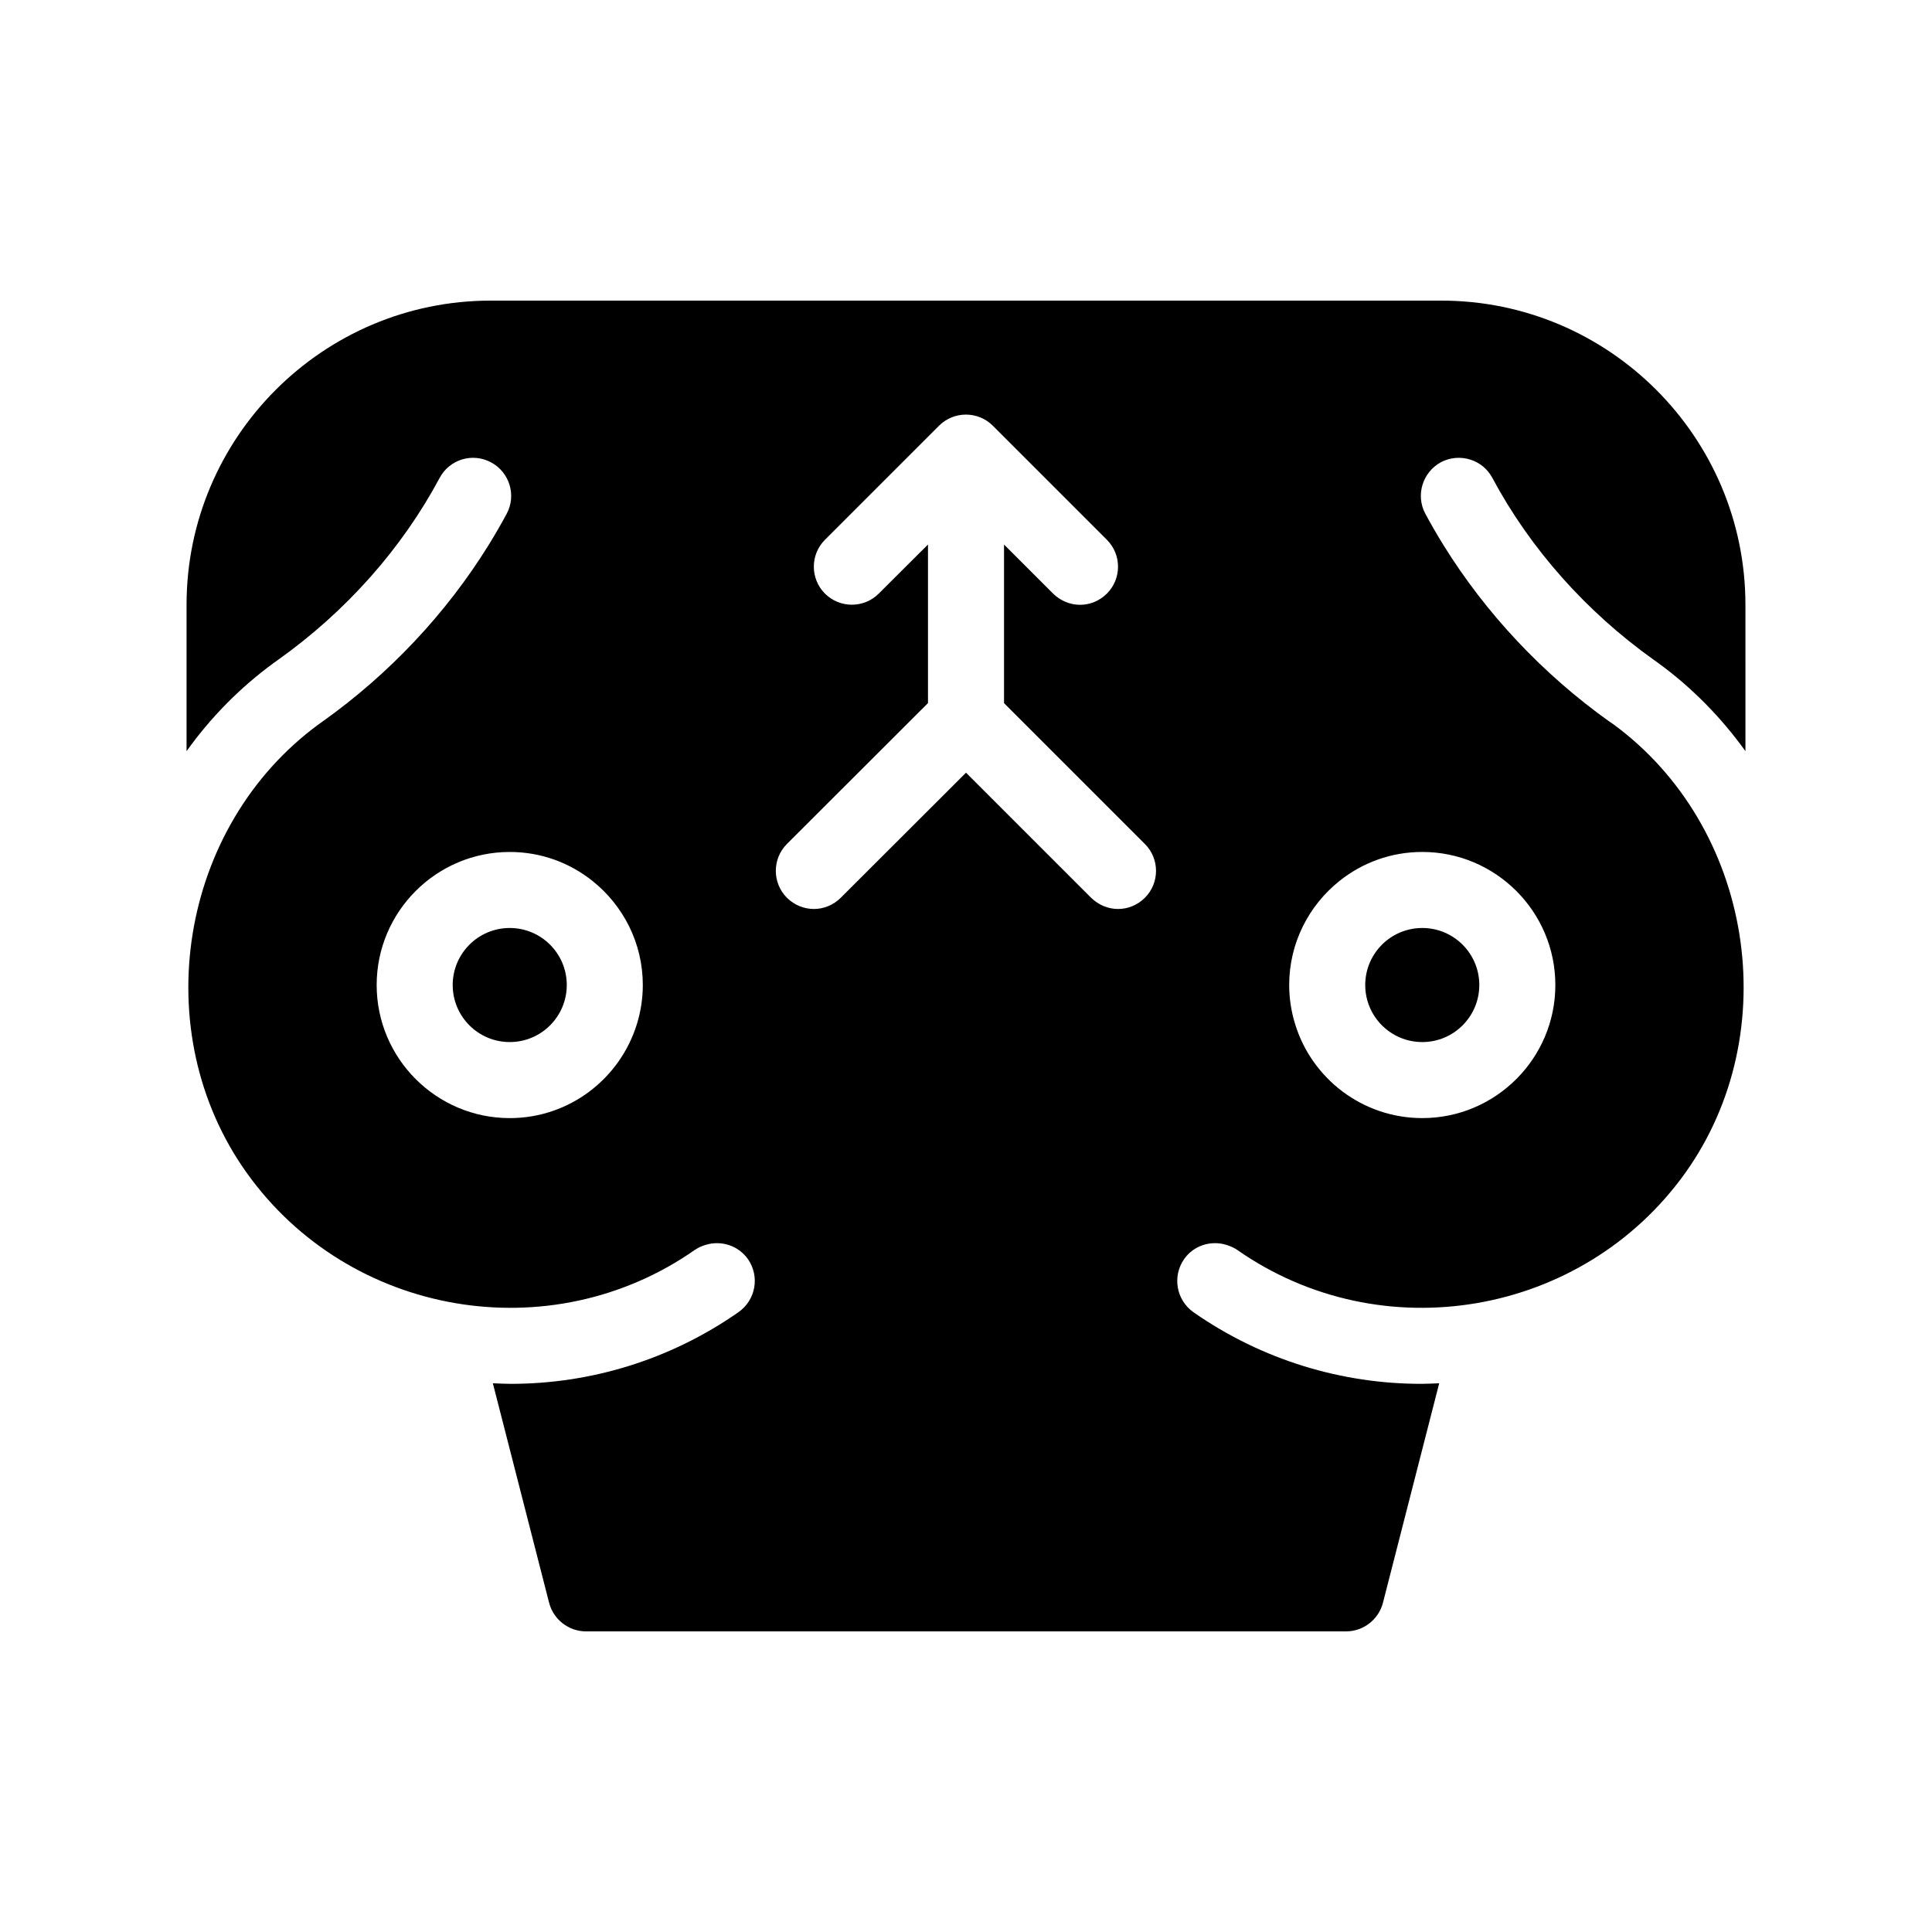
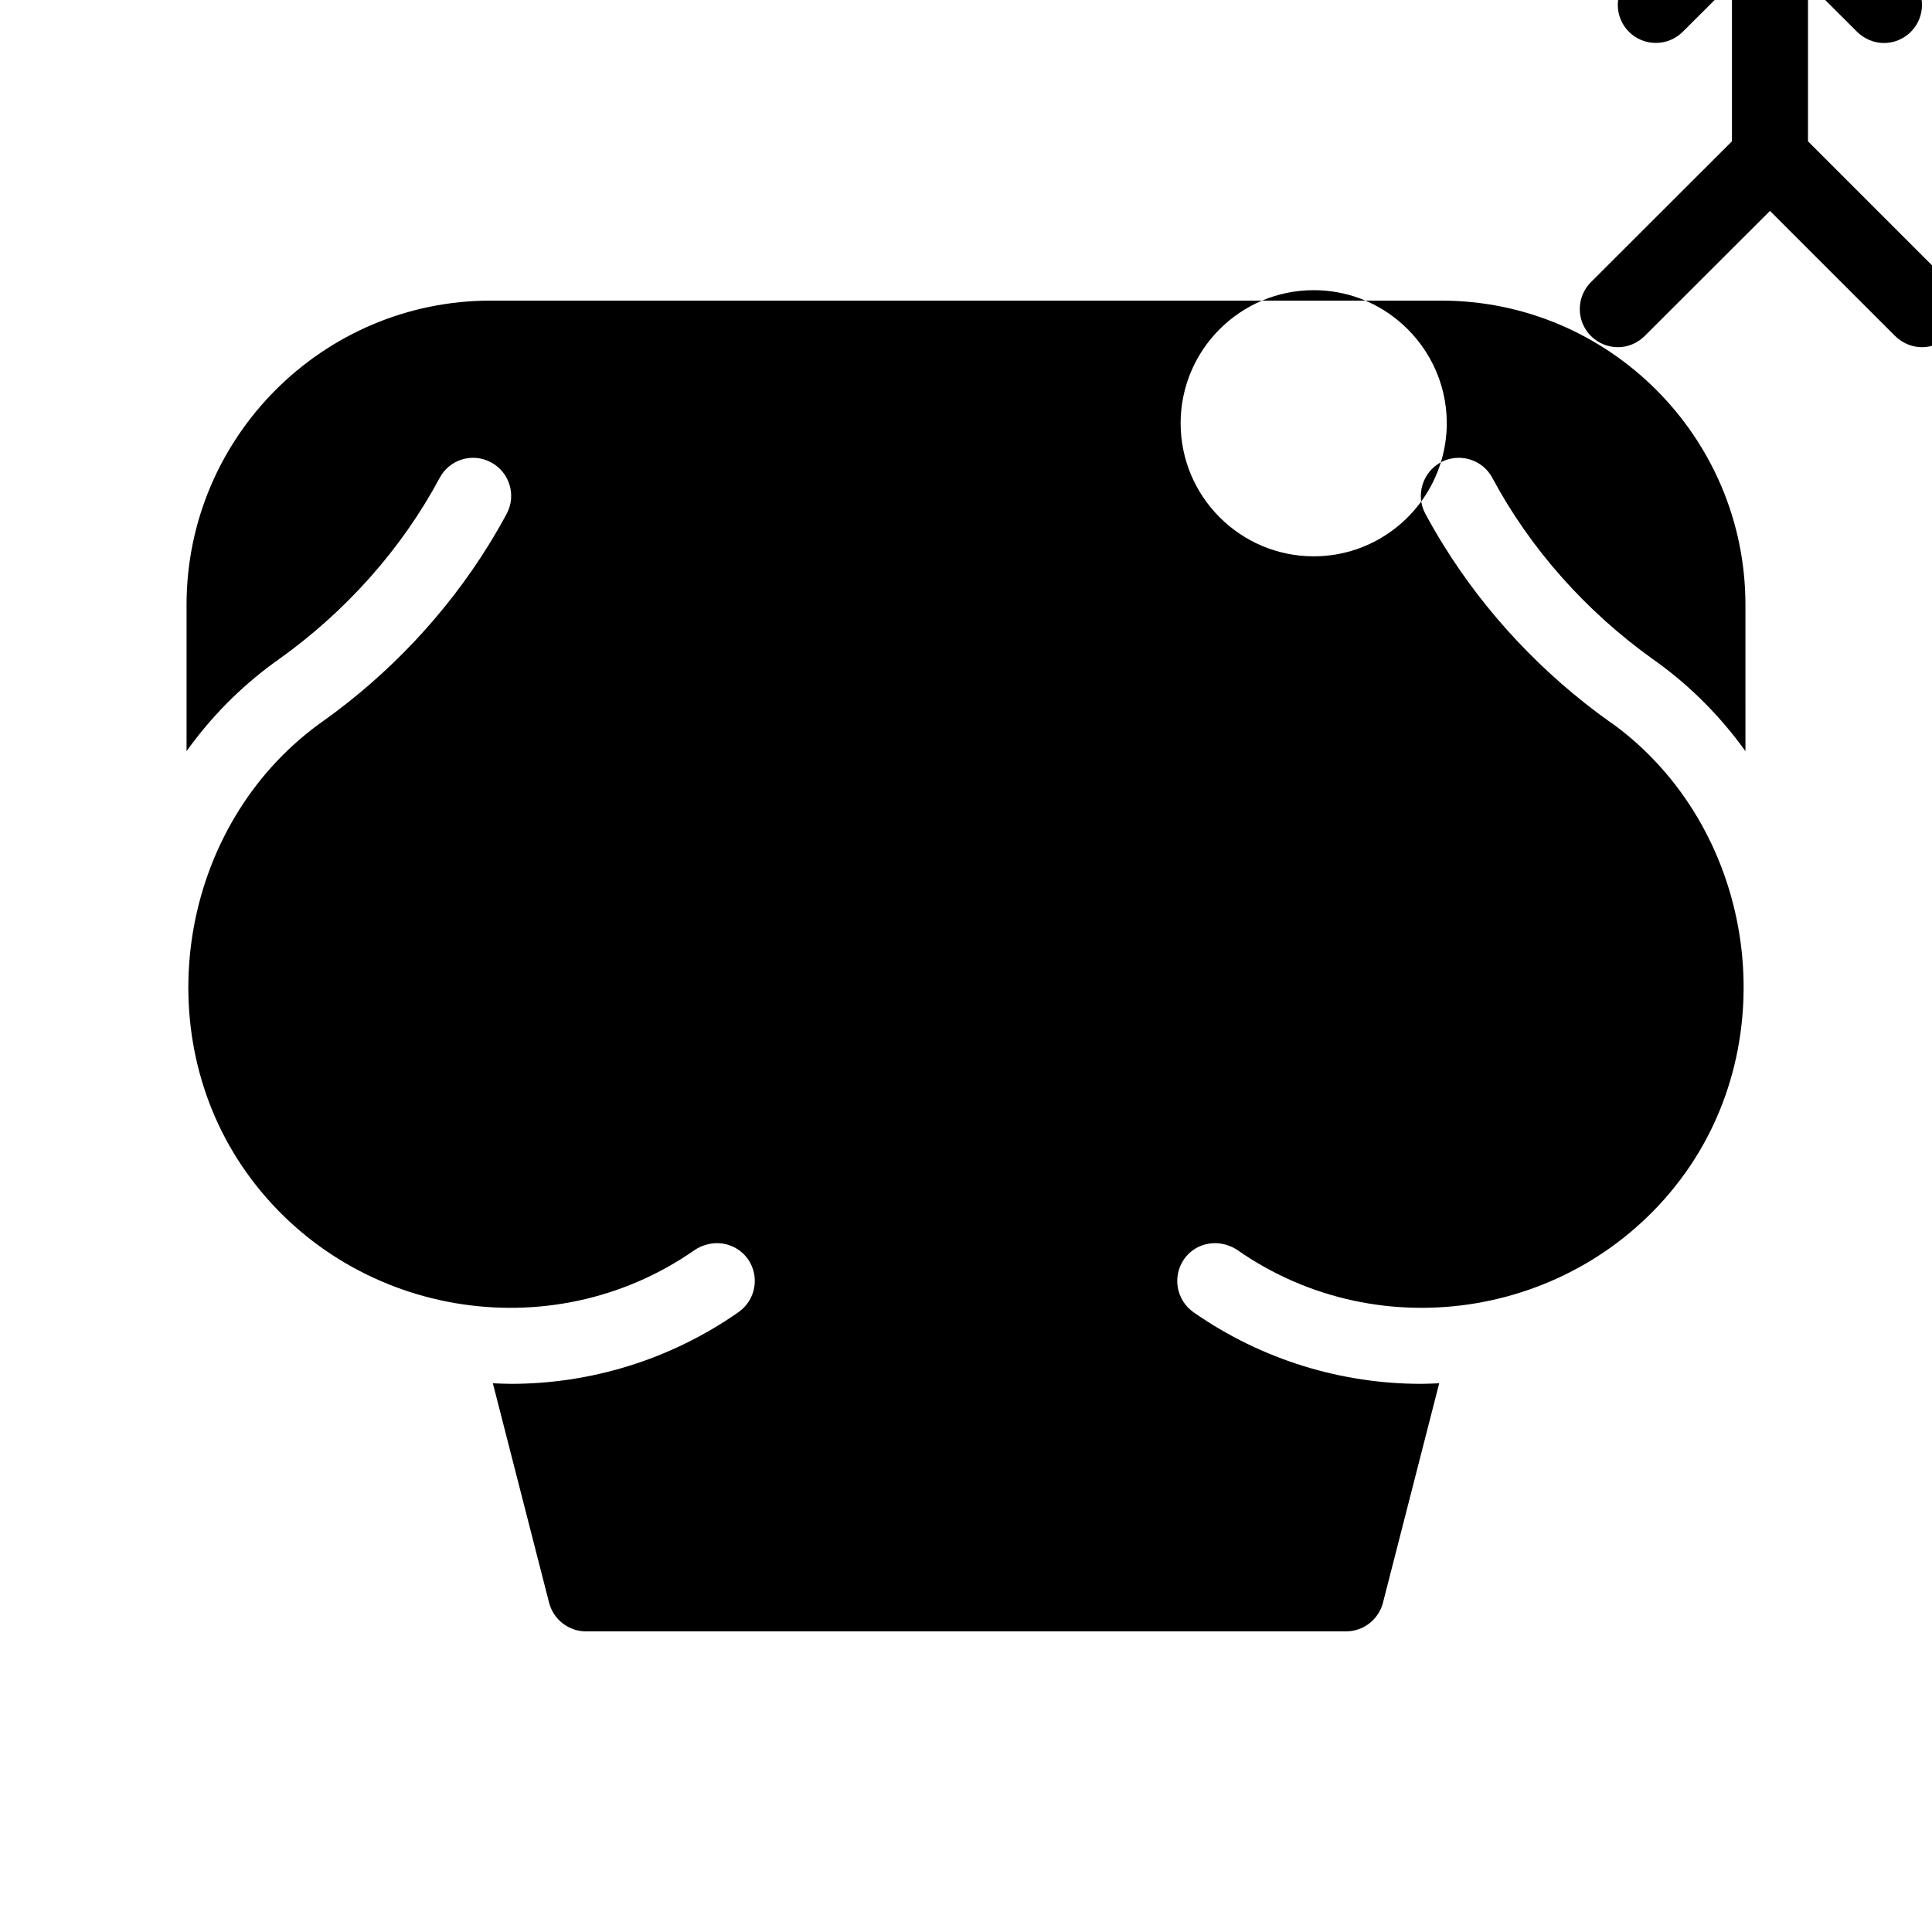
<svg xmlns="http://www.w3.org/2000/svg" fill="#000000" width="800px" height="800px" version="1.1" viewBox="144 144 512 512">
  <g>
-     <path d="m525.85 266.49c4.938-2.57 11.035-0.754 13.652 4.18 10.027 18.742 24.789 35.367 42.723 48.164l1.059 0.754c9.219 6.699 16.93 14.66 23.277 23.477l-0.004-38.789c0-44.438-36.172-80.609-80.609-80.609h-251.9c-44.438 0-80.609 36.172-80.609 80.609v38.793c6.297-8.816 14.055-16.777 23.227-23.477l1.059-0.754c17.984-12.797 32.746-29.422 42.773-48.164 2.621-4.938 8.715-6.801 13.652-4.133 4.887 2.621 6.75 8.715 4.133 13.602-1.512 2.82-3.125 5.594-4.836 8.363-11.184 18.035-26.25 34.109-44.031 46.754l-0.855 0.605c-37.082 27.105-45.898 81.566-19.145 119 27.156 37.988 80.457 47.156 118.75 20.355 0.906-0.605 1.812-1.008 2.82-1.309 4.082-1.258 8.613 0.102 11.234 3.777 3.176 4.586 2.066 10.832-2.519 14.055-18.34 12.797-39.449 18.992-60.355 18.992-1.613 0-3.176-0.102-4.734-0.152l14.914 58.191c1.16 4.434 5.188 7.559 9.773 7.559h201.42c4.586 0 8.613-3.125 9.773-7.559l14.914-58.191c-1.562 0.051-3.176 0.152-4.734 0.152-20.906 0-42.066-6.195-60.406-18.992-4.535-3.223-5.644-9.473-2.469-14.055 2.57-3.68 7.152-5.039 11.234-3.777 0.957 0.301 1.914 0.707 2.82 1.309 38.289 26.801 91.543 17.633 118.75-20.355 26.703-37.434 17.938-91.895-19.145-119l-0.906-0.605c-17.734-12.645-32.797-28.719-43.984-46.754-1.715-2.769-3.324-5.543-4.836-8.363-2.625-4.887-0.758-10.98 4.129-13.652zm-213.06 148.88c-4.434 14.41-17.836 24.941-33.703 24.941-19.445 0-35.266-15.82-35.266-35.266 0-19.445 15.82-35.266 35.266-35.266 8.312 0 15.922 2.871 21.965 7.707 8.109 6.496 13.301 16.422 13.301 27.555 0 3.578-0.555 7.055-1.562 10.328zm134.62-33.453c-1.965 1.965-4.535 2.973-7.102 2.973-2.57 0-5.141-1.008-7.152-2.973l-33.152-33.148-33.199 33.152c-1.969 1.961-4.539 2.969-7.106 2.969-2.57 0-5.188-1.008-7.152-2.973-3.93-3.93-3.93-10.328 0-14.258l37.379-37.332v-42.02l-13.047 13c-3.93 3.93-10.328 3.93-14.258 0-3.93-3.93-3.93-10.328 0-14.258l30.23-30.23c3.93-3.93 10.328-3.93 14.258 0l30.23 30.23c3.93 3.93 3.93 10.328 0 14.258-1.969 1.965-4.539 2.973-7.109 2.973-2.57 0-5.141-1.008-7.152-2.973l-13-12.996v42.02l37.332 37.332c3.93 3.926 3.93 10.324 0 14.254zm73.508-12.141c19.445 0 35.266 15.82 35.266 35.266 0 19.445-15.82 35.266-35.266 35.266-15.871 0-29.32-10.531-33.703-24.938-1.012-3.273-1.566-6.75-1.566-10.328 0-11.133 5.188-21.059 13.301-27.559 6.047-4.836 13.656-7.707 21.969-7.707z" />
-     <path d="m294.2 405.04c0 8.348-6.769 15.117-15.113 15.117-8.348 0-15.117-6.769-15.117-15.117s6.769-15.113 15.117-15.113c8.344 0 15.113 6.766 15.113 15.113" />
-     <path d="m536.03 405.04c0 8.348-6.766 15.117-15.113 15.117-8.348 0-15.117-6.769-15.117-15.117s6.769-15.113 15.117-15.113c8.348 0 15.113 6.766 15.113 15.113" />
+     <path d="m525.85 266.49c4.938-2.57 11.035-0.754 13.652 4.18 10.027 18.742 24.789 35.367 42.723 48.164l1.059 0.754c9.219 6.699 16.93 14.66 23.277 23.477l-0.004-38.789c0-44.438-36.172-80.609-80.609-80.609h-251.9c-44.438 0-80.609 36.172-80.609 80.609v38.793c6.297-8.816 14.055-16.777 23.227-23.477l1.059-0.754c17.984-12.797 32.746-29.422 42.773-48.164 2.621-4.938 8.715-6.801 13.652-4.133 4.887 2.621 6.75 8.715 4.133 13.602-1.512 2.82-3.125 5.594-4.836 8.363-11.184 18.035-26.25 34.109-44.031 46.754l-0.855 0.605c-37.082 27.105-45.898 81.566-19.145 119 27.156 37.988 80.457 47.156 118.75 20.355 0.906-0.605 1.812-1.008 2.82-1.309 4.082-1.258 8.613 0.102 11.234 3.777 3.176 4.586 2.066 10.832-2.519 14.055-18.34 12.797-39.449 18.992-60.355 18.992-1.613 0-3.176-0.102-4.734-0.152l14.914 58.191c1.16 4.434 5.188 7.559 9.773 7.559h201.42c4.586 0 8.613-3.125 9.773-7.559l14.914-58.191c-1.562 0.051-3.176 0.152-4.734 0.152-20.906 0-42.066-6.195-60.406-18.992-4.535-3.223-5.644-9.473-2.469-14.055 2.57-3.68 7.152-5.039 11.234-3.777 0.957 0.301 1.914 0.707 2.82 1.309 38.289 26.801 91.543 17.633 118.75-20.355 26.703-37.434 17.938-91.895-19.145-119l-0.906-0.605c-17.734-12.645-32.797-28.719-43.984-46.754-1.715-2.769-3.324-5.543-4.836-8.363-2.625-4.887-0.758-10.98 4.129-13.652zc-4.434 14.41-17.836 24.941-33.703 24.941-19.445 0-35.266-15.82-35.266-35.266 0-19.445 15.82-35.266 35.266-35.266 8.312 0 15.922 2.871 21.965 7.707 8.109 6.496 13.301 16.422 13.301 27.555 0 3.578-0.555 7.055-1.562 10.328zm134.62-33.453c-1.965 1.965-4.535 2.973-7.102 2.973-2.57 0-5.141-1.008-7.152-2.973l-33.152-33.148-33.199 33.152c-1.969 1.961-4.539 2.969-7.106 2.969-2.57 0-5.188-1.008-7.152-2.973-3.93-3.93-3.93-10.328 0-14.258l37.379-37.332v-42.02l-13.047 13c-3.93 3.93-10.328 3.93-14.258 0-3.93-3.93-3.93-10.328 0-14.258l30.23-30.23c3.93-3.93 10.328-3.93 14.258 0l30.23 30.23c3.93 3.93 3.93 10.328 0 14.258-1.969 1.965-4.539 2.973-7.109 2.973-2.57 0-5.141-1.008-7.152-2.973l-13-12.996v42.02l37.332 37.332c3.93 3.926 3.93 10.324 0 14.254zm73.508-12.141c19.445 0 35.266 15.82 35.266 35.266 0 19.445-15.82 35.266-35.266 35.266-15.871 0-29.32-10.531-33.703-24.938-1.012-3.273-1.566-6.75-1.566-10.328 0-11.133 5.188-21.059 13.301-27.559 6.047-4.836 13.656-7.707 21.969-7.707z" />
  </g>
</svg>